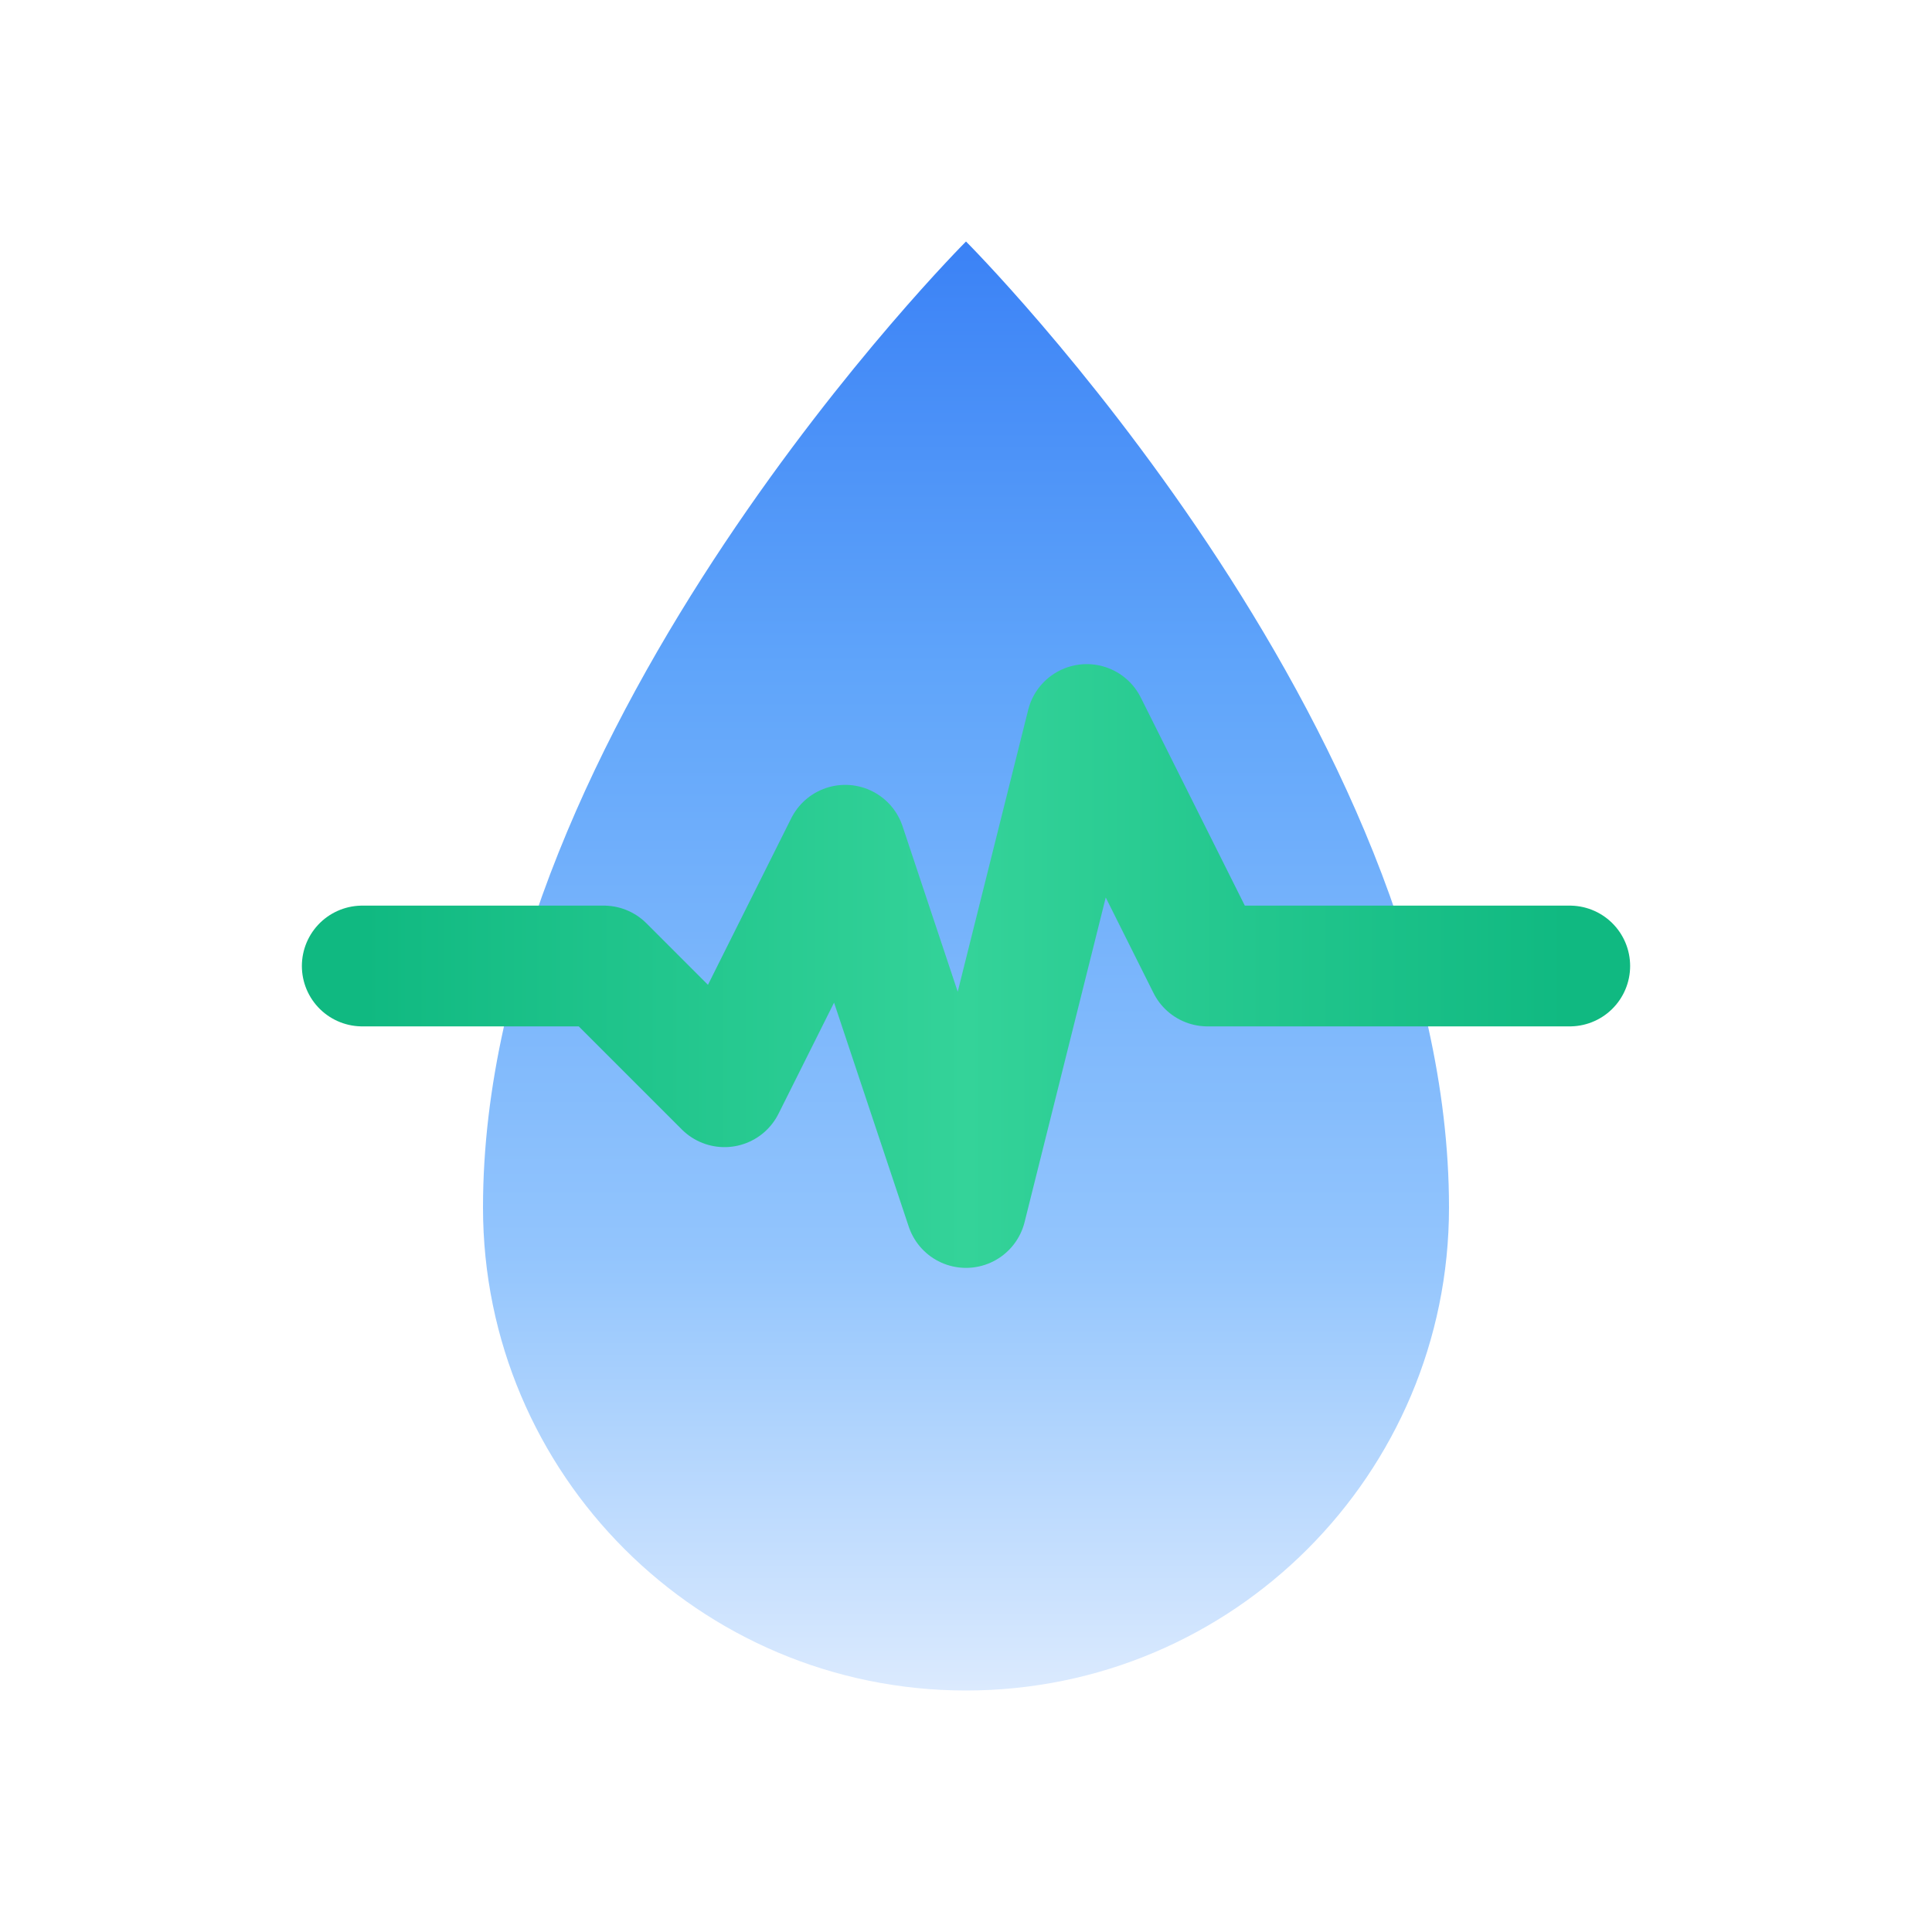
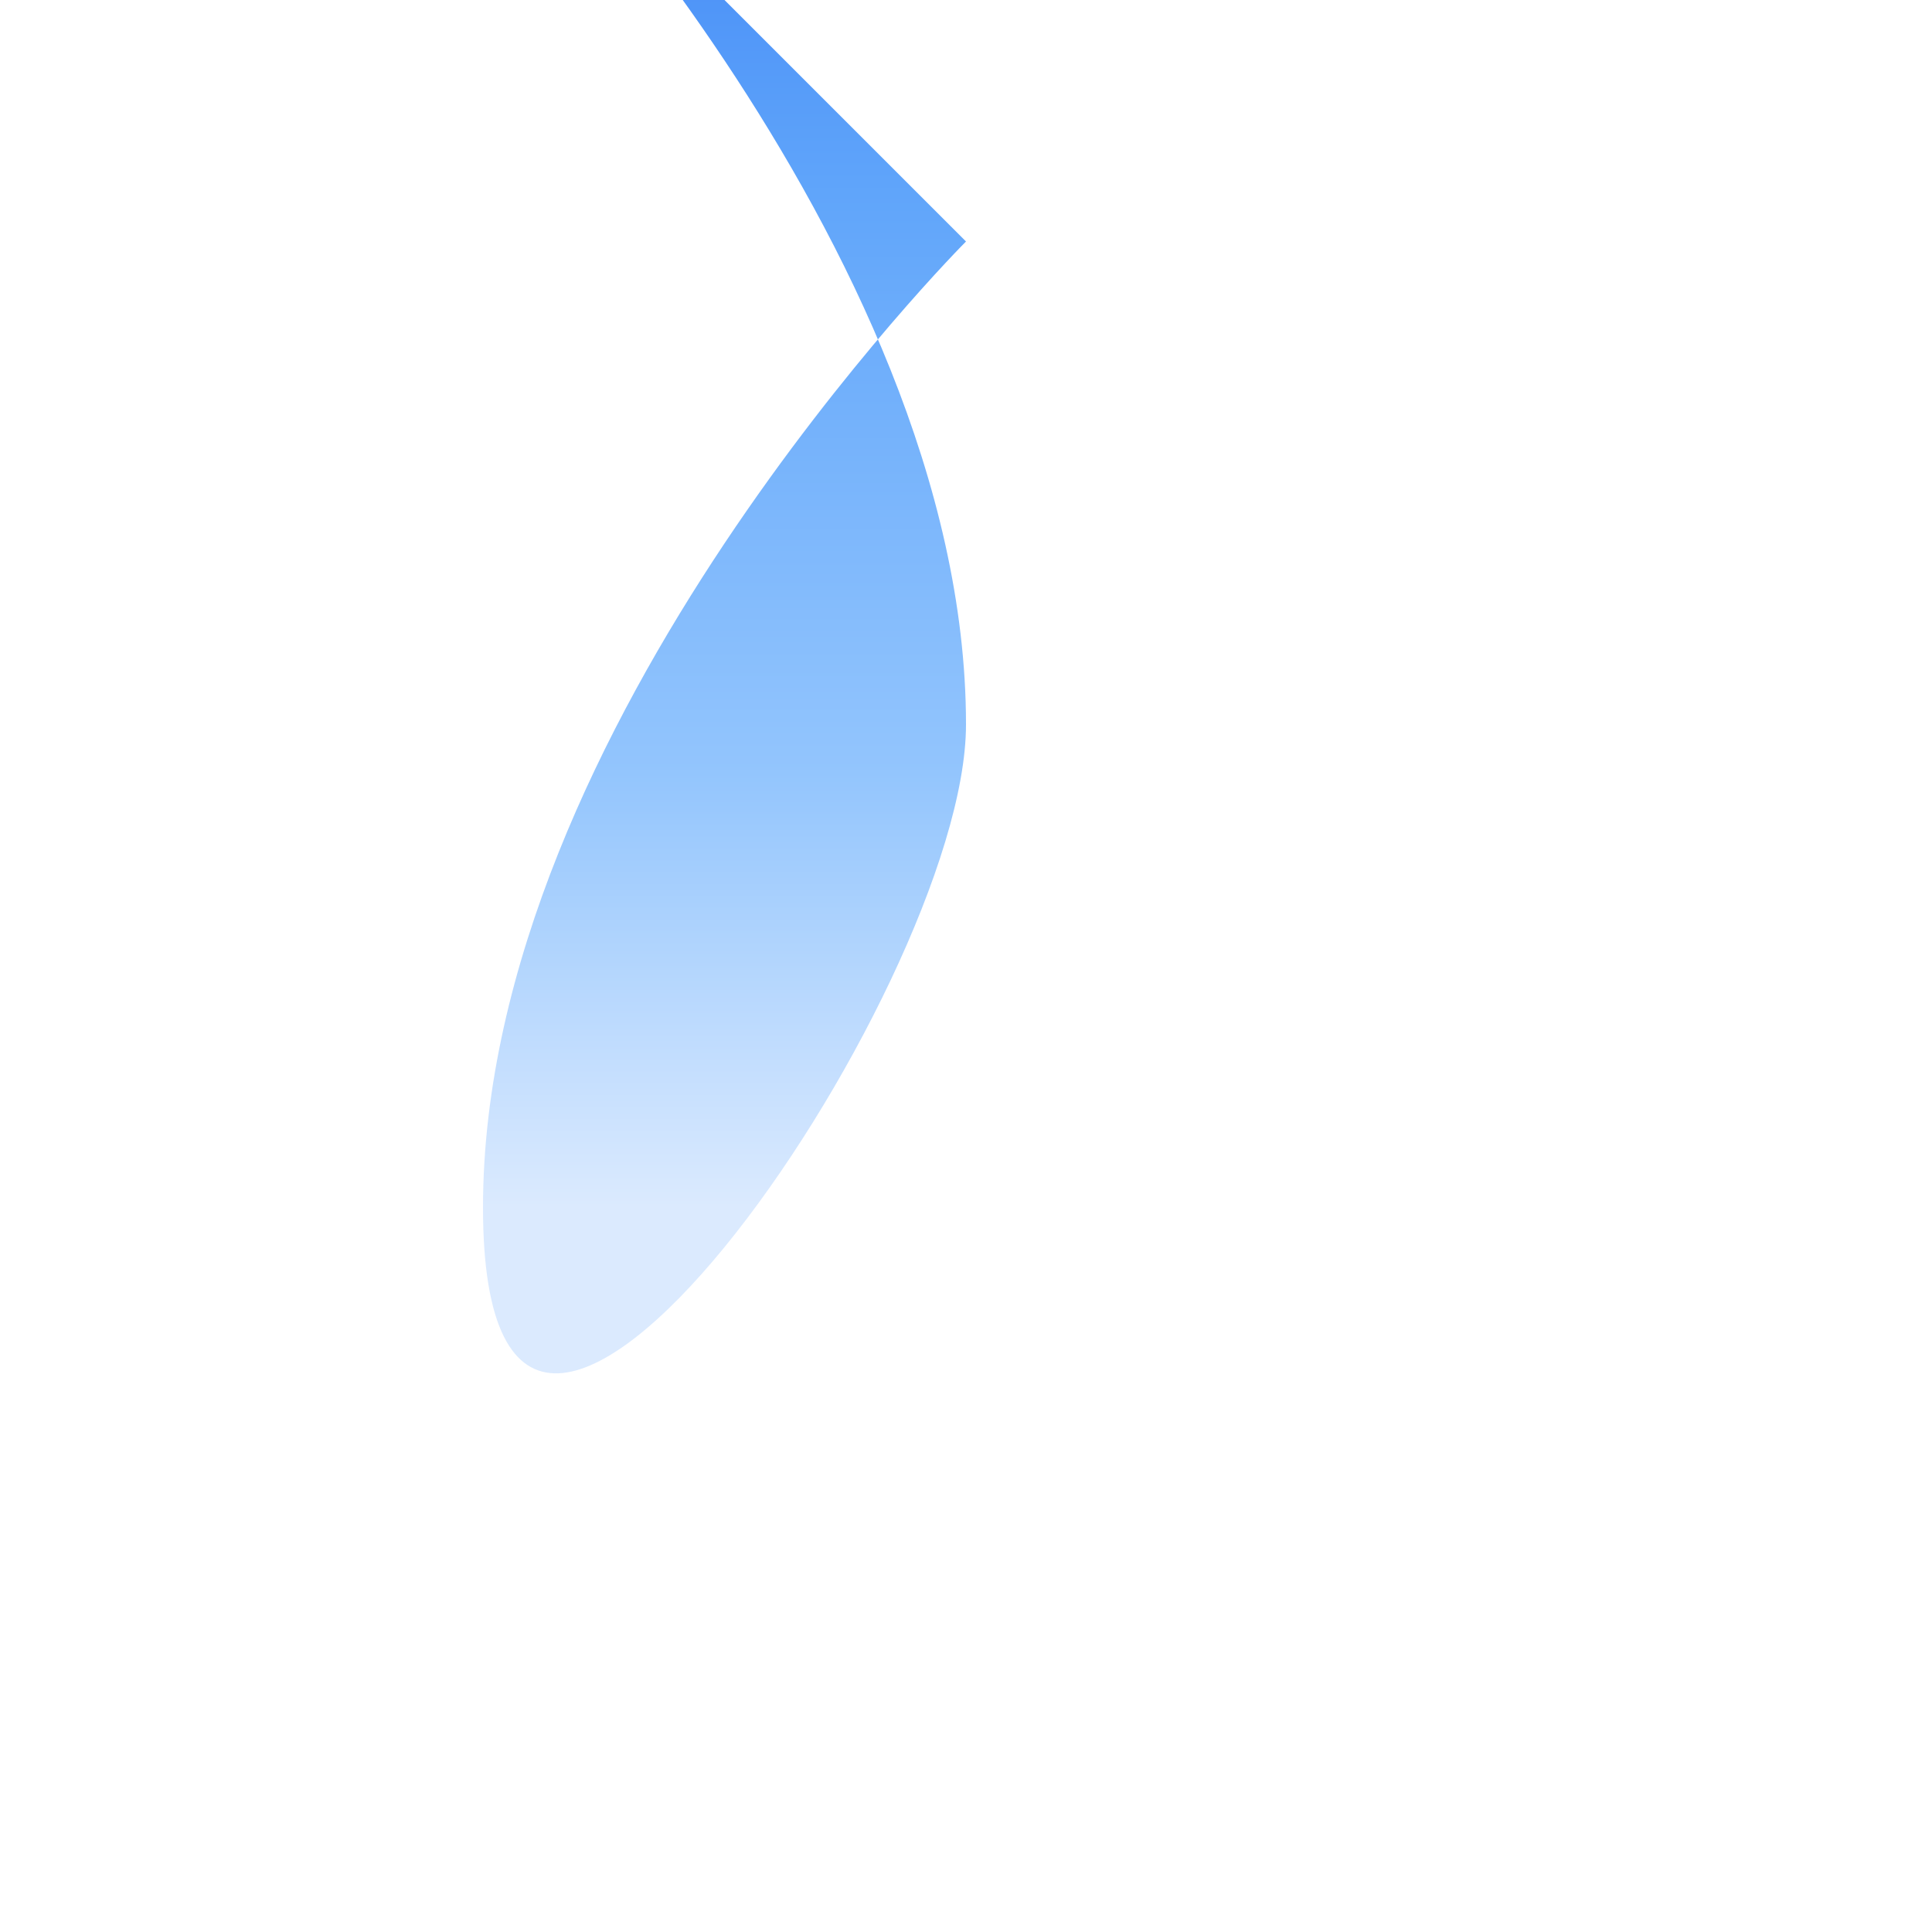
<svg xmlns="http://www.w3.org/2000/svg" viewBox="0 0 32 32" fill="none">
  <defs>
    <linearGradient id="waterDrop" x1="0%" y1="100%" x2="0%" y2="0%">
      <stop offset="0%" style="stop-color:#dbeafe;stop-opacity:1" />
      <stop offset="30%" style="stop-color:#93c5fd;stop-opacity:1" />
      <stop offset="70%" style="stop-color:#60a5fa;stop-opacity:1" />
      <stop offset="100%" style="stop-color:#3b82f6;stop-opacity:1" />
    </linearGradient>
    <linearGradient id="heartLine" x1="0%" y1="0%" x2="100%" y2="0%">
      <stop offset="0%" style="stop-color:#10b981;stop-opacity:1" />
      <stop offset="50%" style="stop-color:#34d399;stop-opacity:1" />
      <stop offset="100%" style="stop-color:#10b981;stop-opacity:1" />
    </linearGradient>
  </defs>
-   <path d="M16 4C16 4 8 12 8 20c0 4.418 3.582 8 8 8s8-3.582 8-8c0-8-8-16-8-16z" fill="url(#waterDrop)" />
-   <path d="M6 16 L10 16 L12 18 L14 14 L16 20 L18 12 L20 16 L22 16 L26 16" stroke="url(#heartLine)" stroke-width="2" stroke-linecap="round" stroke-linejoin="round" fill="none" />
+   <path d="M16 4C16 4 8 12 8 20s8-3.582 8-8c0-8-8-16-8-16z" fill="url(#waterDrop)" />
</svg>